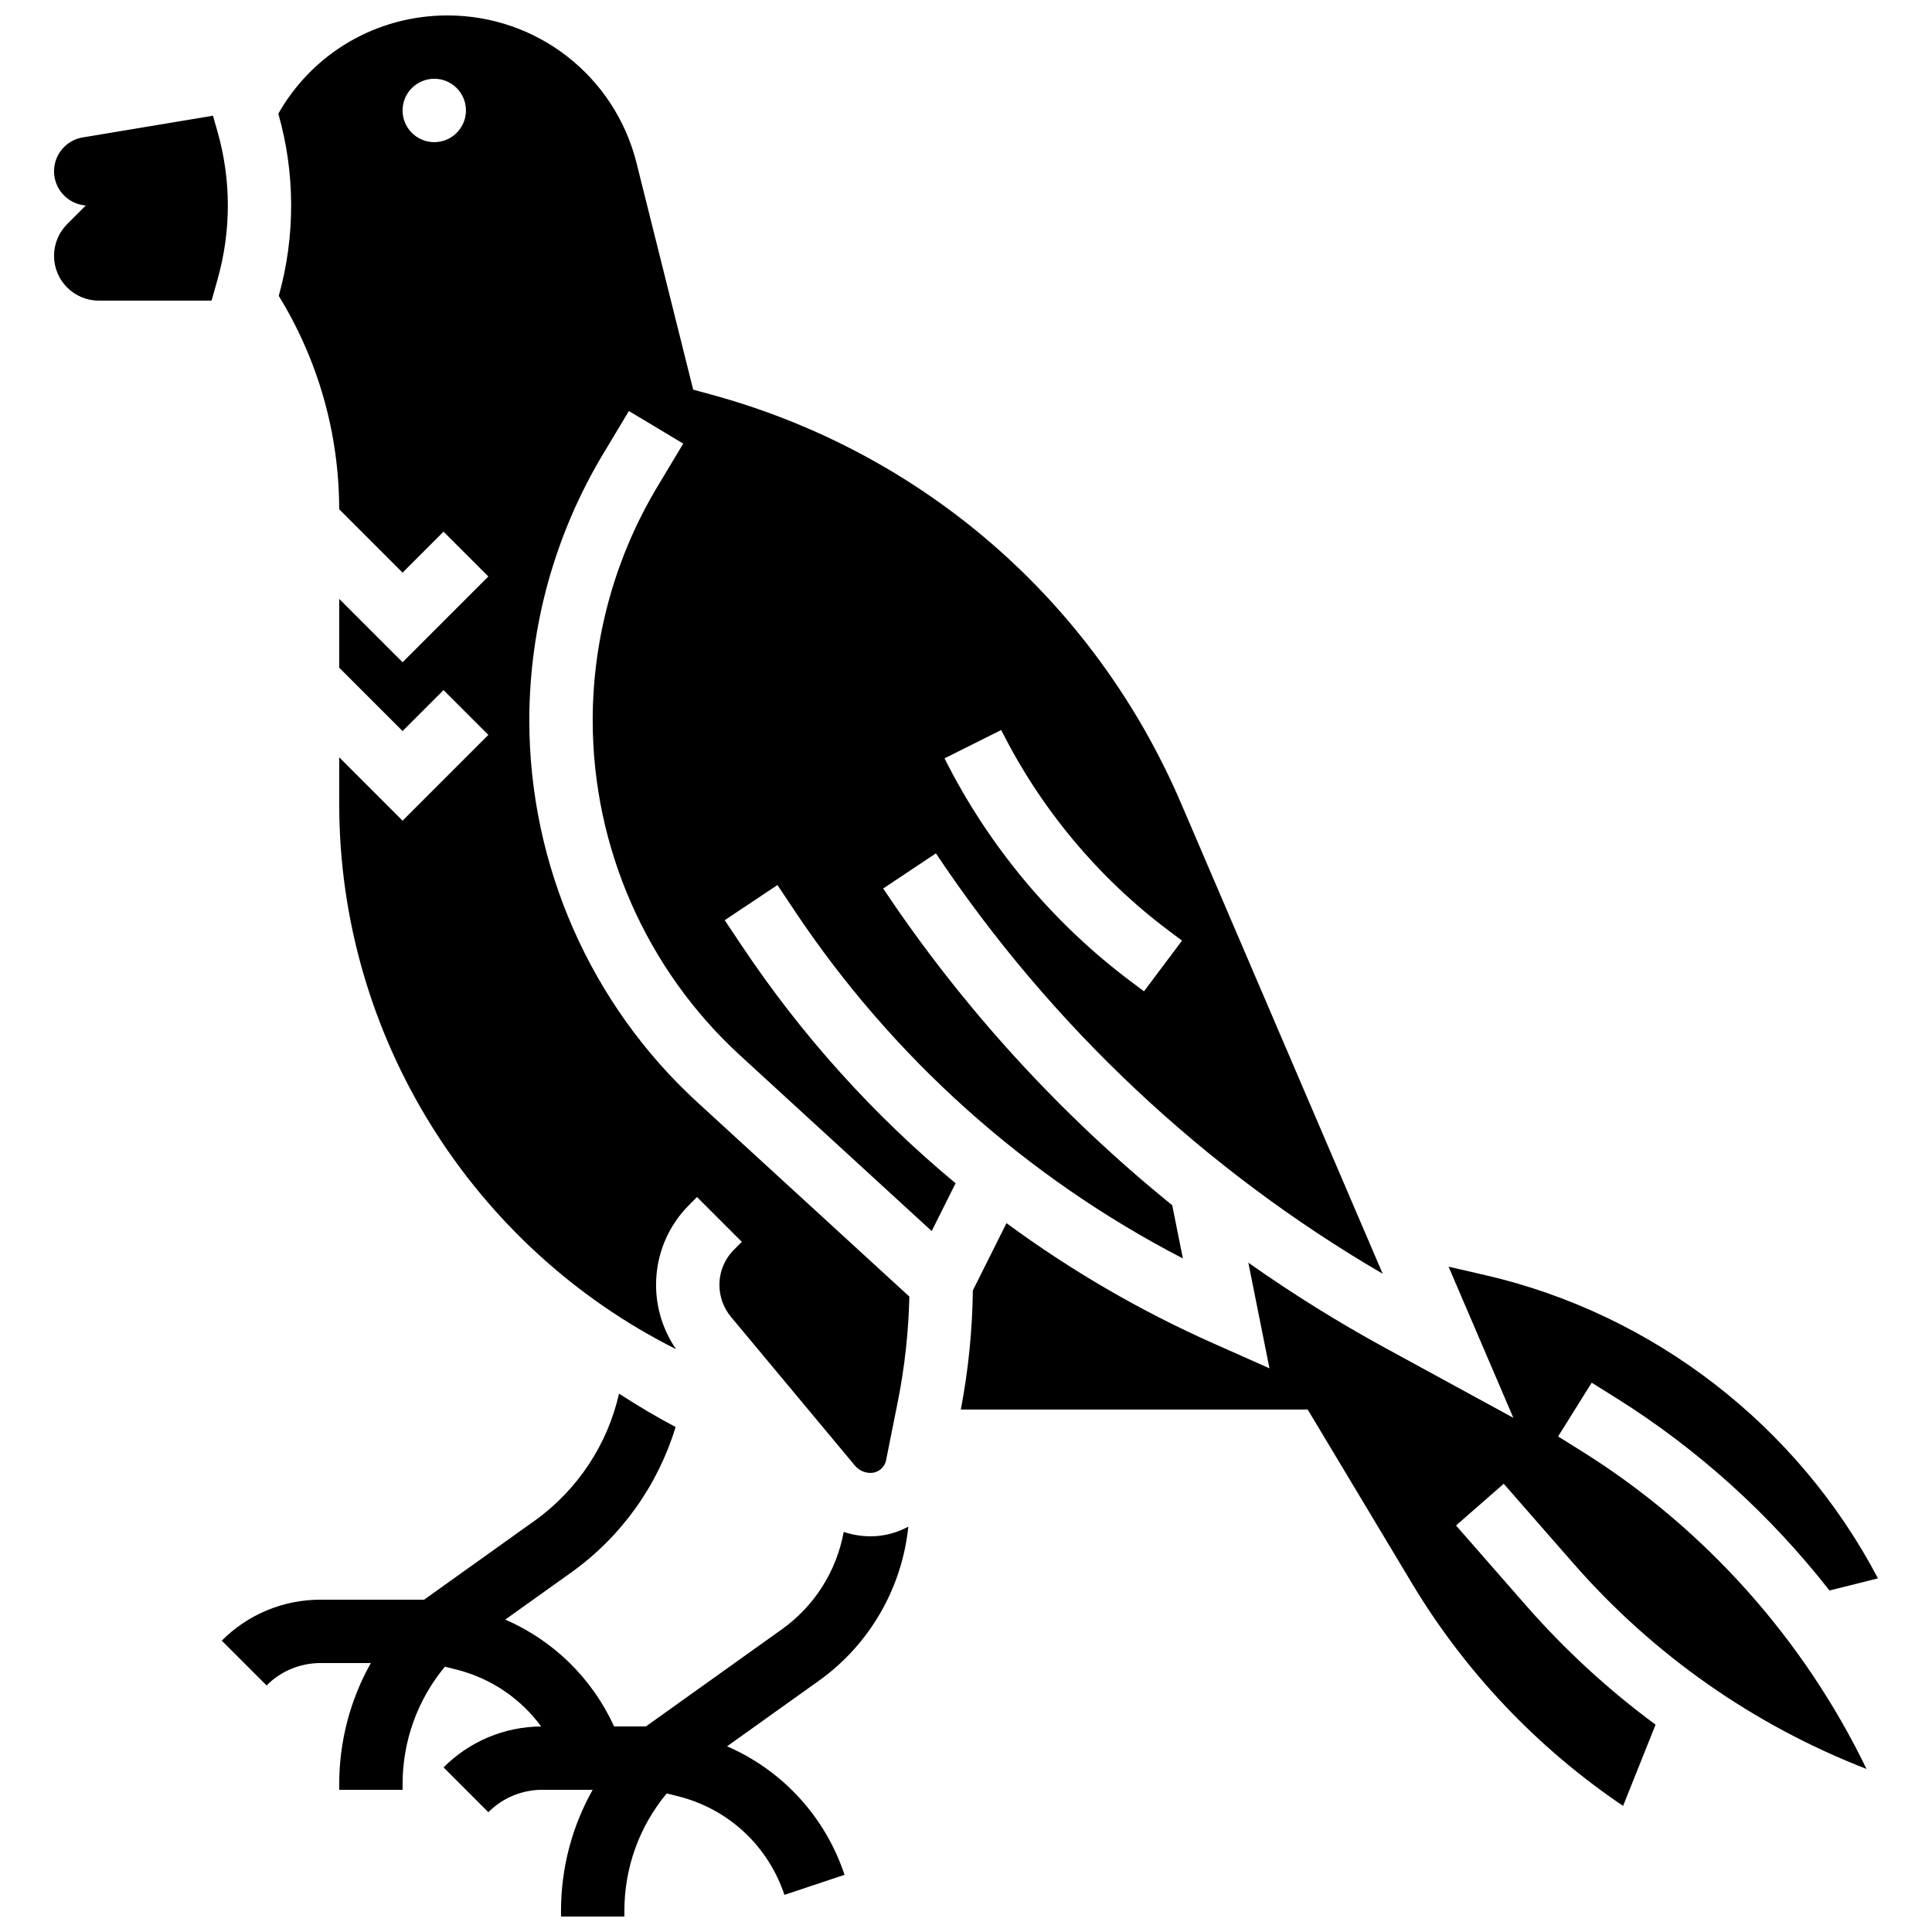
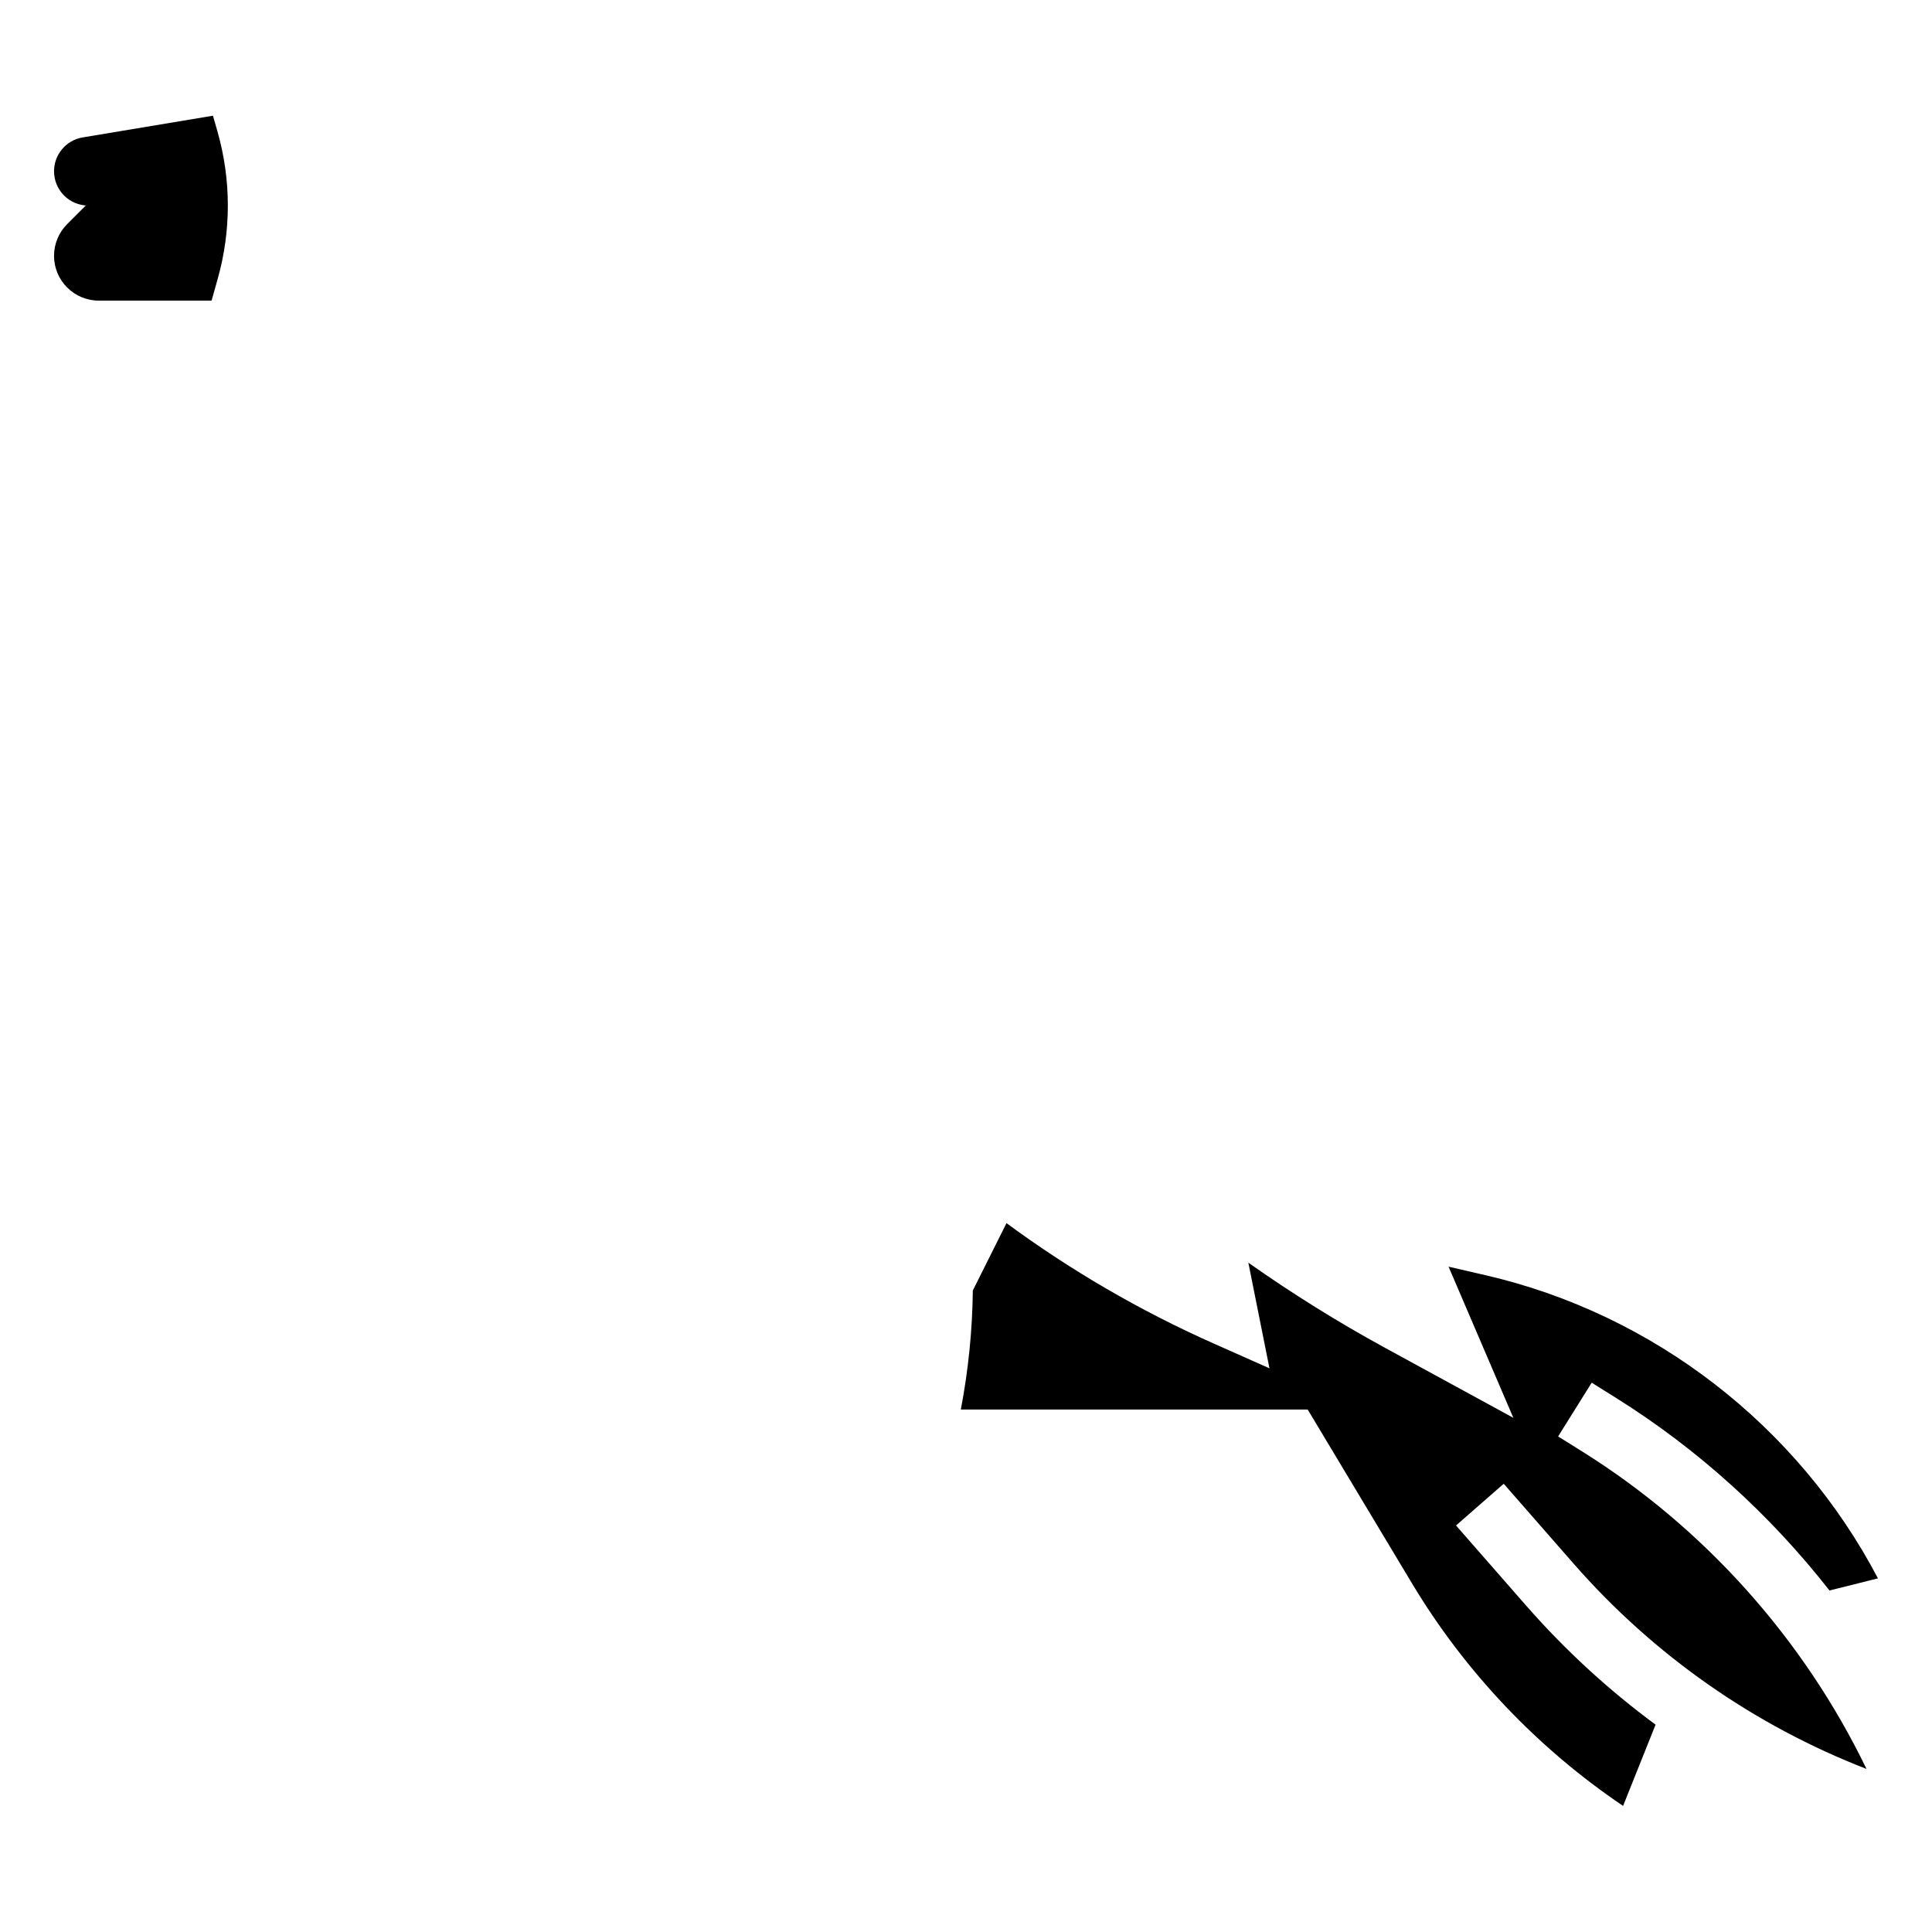
<svg xmlns="http://www.w3.org/2000/svg" width="800px" height="800px" version="1.1" viewBox="144 144 512 512">
  <defs>
    <clipPath id="b">
-       <path d="m202 513h183v138.9h-183z" />
-     </clipPath>
+       </clipPath>
    <clipPath id="a">
      <path d="m217 148.09h294v386.91h-294z" />
    </clipPath>
  </defs>
  <path d="m201.61 178.76-1.176-4.098-34.52 5.754c-4.383 0.73-7.594 4.523-7.594 8.969 0 5.023 4.07 9.094 9.09 9.094h-0.695l-4.918 4.918c-2.227 2.227-3.477 5.246-3.477 8.395 0 6.559 5.316 11.875 11.875 11.875h29.875l1.633-5.805c1.785-6.348 2.676-12.867 2.676-19.387 0-6.633-0.922-13.27-2.769-19.715z" />
  <g clip-path="url(#b)">
    <path d="m367.59 549.97c-1.871 10.289-7.684 19.598-16.328 25.773l-36.09 25.777h-8.426c-5.832-12.746-16.074-22.762-28.844-28.312l17.508-12.508c13.293-9.496 22.941-23.117 27.637-38.527-4.902-2.578-9.934-5.559-14.996-8.848-3.066 13.52-11.012 25.574-22.402 33.711l-29.254 20.895h-27.418c-9.902 0-19.207 3.856-26.211 10.855l11.875 11.875c3.828-3.828 8.918-5.938 14.332-5.938h13.305c-5.461 9.711-8.383 20.703-8.383 32.148v1.441h16.793v-1.441c0-11.52 3.957-22.43 11.219-31.184l2.969 0.742c9.215 2.305 17.098 7.688 22.527 15.098-9.77 0.09-18.938 3.93-25.855 10.848l11.875 11.875c3.828-3.828 8.918-5.938 14.332-5.938h13.305c-5.461 9.711-8.387 20.699-8.387 32.145v1.441h16.793v-1.441c0-11.52 3.957-22.43 11.219-31.184l2.969 0.742c13.328 3.332 23.883 13.105 28.227 26.141l15.934-5.312c-5.16-15.477-16.496-27.691-31.133-34.055l24.344-17.387c13.441-9.602 22.02-24.566 23.691-40.832-2.996 1.633-6.406 2.566-9.996 2.566-2.457 0-4.859-0.402-7.129-1.168z" />
  </g>
  <g clip-path="url(#a)">
-     <path d="m340.57 394.62-4.508-6.762 13.973-9.316 4.508 6.762c26.055 39.078 61.414 70.699 102.93 92.199l-2.82-14.105c-29.547-23.918-55.484-52.266-76.598-83.938l13.973-9.316c30.352 45.527 71.141 83.875 118.4 111.41l-53.406-124.61c-22.953-53.555-68.355-93.062-124.57-108.39l-4.746-1.293-15.016-60.062c-5.758-23.027-26.355-39.109-50.09-39.109-18.73 0-35.664 9.902-44.844 26.035 4.5 15.691 4.539 32.57 0.117 48.281 10.465 17.031 15.988 36.492 16.02 56.551l16.797 16.797 10.855-10.855 11.875 11.875-22.73 22.73-16.793-16.793v18.234l16.793 16.793 10.855-10.855 11.875 11.875-22.73 22.73-16.793-16.793v12.387c0 61.82 35.5 117.52 89.262 144.46-3.43-4.988-5.297-10.93-5.297-17.02 0-8.02 3.125-15.562 8.797-21.234l2.059-2.059 11.875 11.875-2.059 2.059c-2.5 2.5-3.879 5.824-3.879 9.359 0 3.09 1.09 6.102 3.066 8.473l32.824 39.387c1.035 1.242 2.555 1.953 4.172 1.953 1.988 0 3.715-1.414 4.106-3.367l3.082-15.398c1.84-9.191 2.871-18.582 3.086-27.961l-56.215-51.527c-28.277-25.926-44.5-62.801-44.5-101.17 0-24.867 6.762-49.285 19.559-70.609l6.828-11.383 14.402 8.641-6.828 11.383c-11.23 18.719-17.164 40.145-17.164 61.969 0 33.672 14.234 66.035 39.059 88.785l50.777 46.543 6.332-12.664c-21.715-18.031-40.816-39.191-56.664-62.961zm68.766-57.16c10.406 20.816 25.746 39.195 44.363 53.156l3.547 2.66-10.078 13.434-3.547-2.66c-20.688-15.516-37.738-35.945-49.309-59.082zm-150.25-155.79c-4.637 0-8.398-3.758-8.398-8.398 0-4.637 3.758-8.398 8.398-8.398 4.637 0 8.398 3.758 8.398 8.398-0.004 4.641-3.762 8.398-8.398 8.398z" />
-   </g>
+     </g>
  <path d="m561.02 558.38c21.223 24.254 47.801 42.836 77.625 54.41-16.625-34.398-42.91-63.859-75.391-84.16l-6.336-3.961 8.898-14.242 6.336 3.961c21.758 13.598 40.945 31 56.68 51.109l12.844-3.211c-21.16-40.336-59.379-70.047-104-80.344l-9.789-2.258 17.168 40.055-33.922-18.504c-12.531-6.836-24.652-14.395-36.309-22.609l5.598 27.992-14.824-6.59c-19.504-8.668-37.879-19.375-54.867-31.883l-8.922 17.848c-0.121 10.574-1.191 21.172-3.184 31.555h91.93l27.637 46.062c14.074 23.457 33.289 43.684 55.941 58.973l8.613-21.531c-12.488-9.207-24.008-19.789-34.359-31.613l-18.523-21.168 12.637-11.059z" />
</svg>